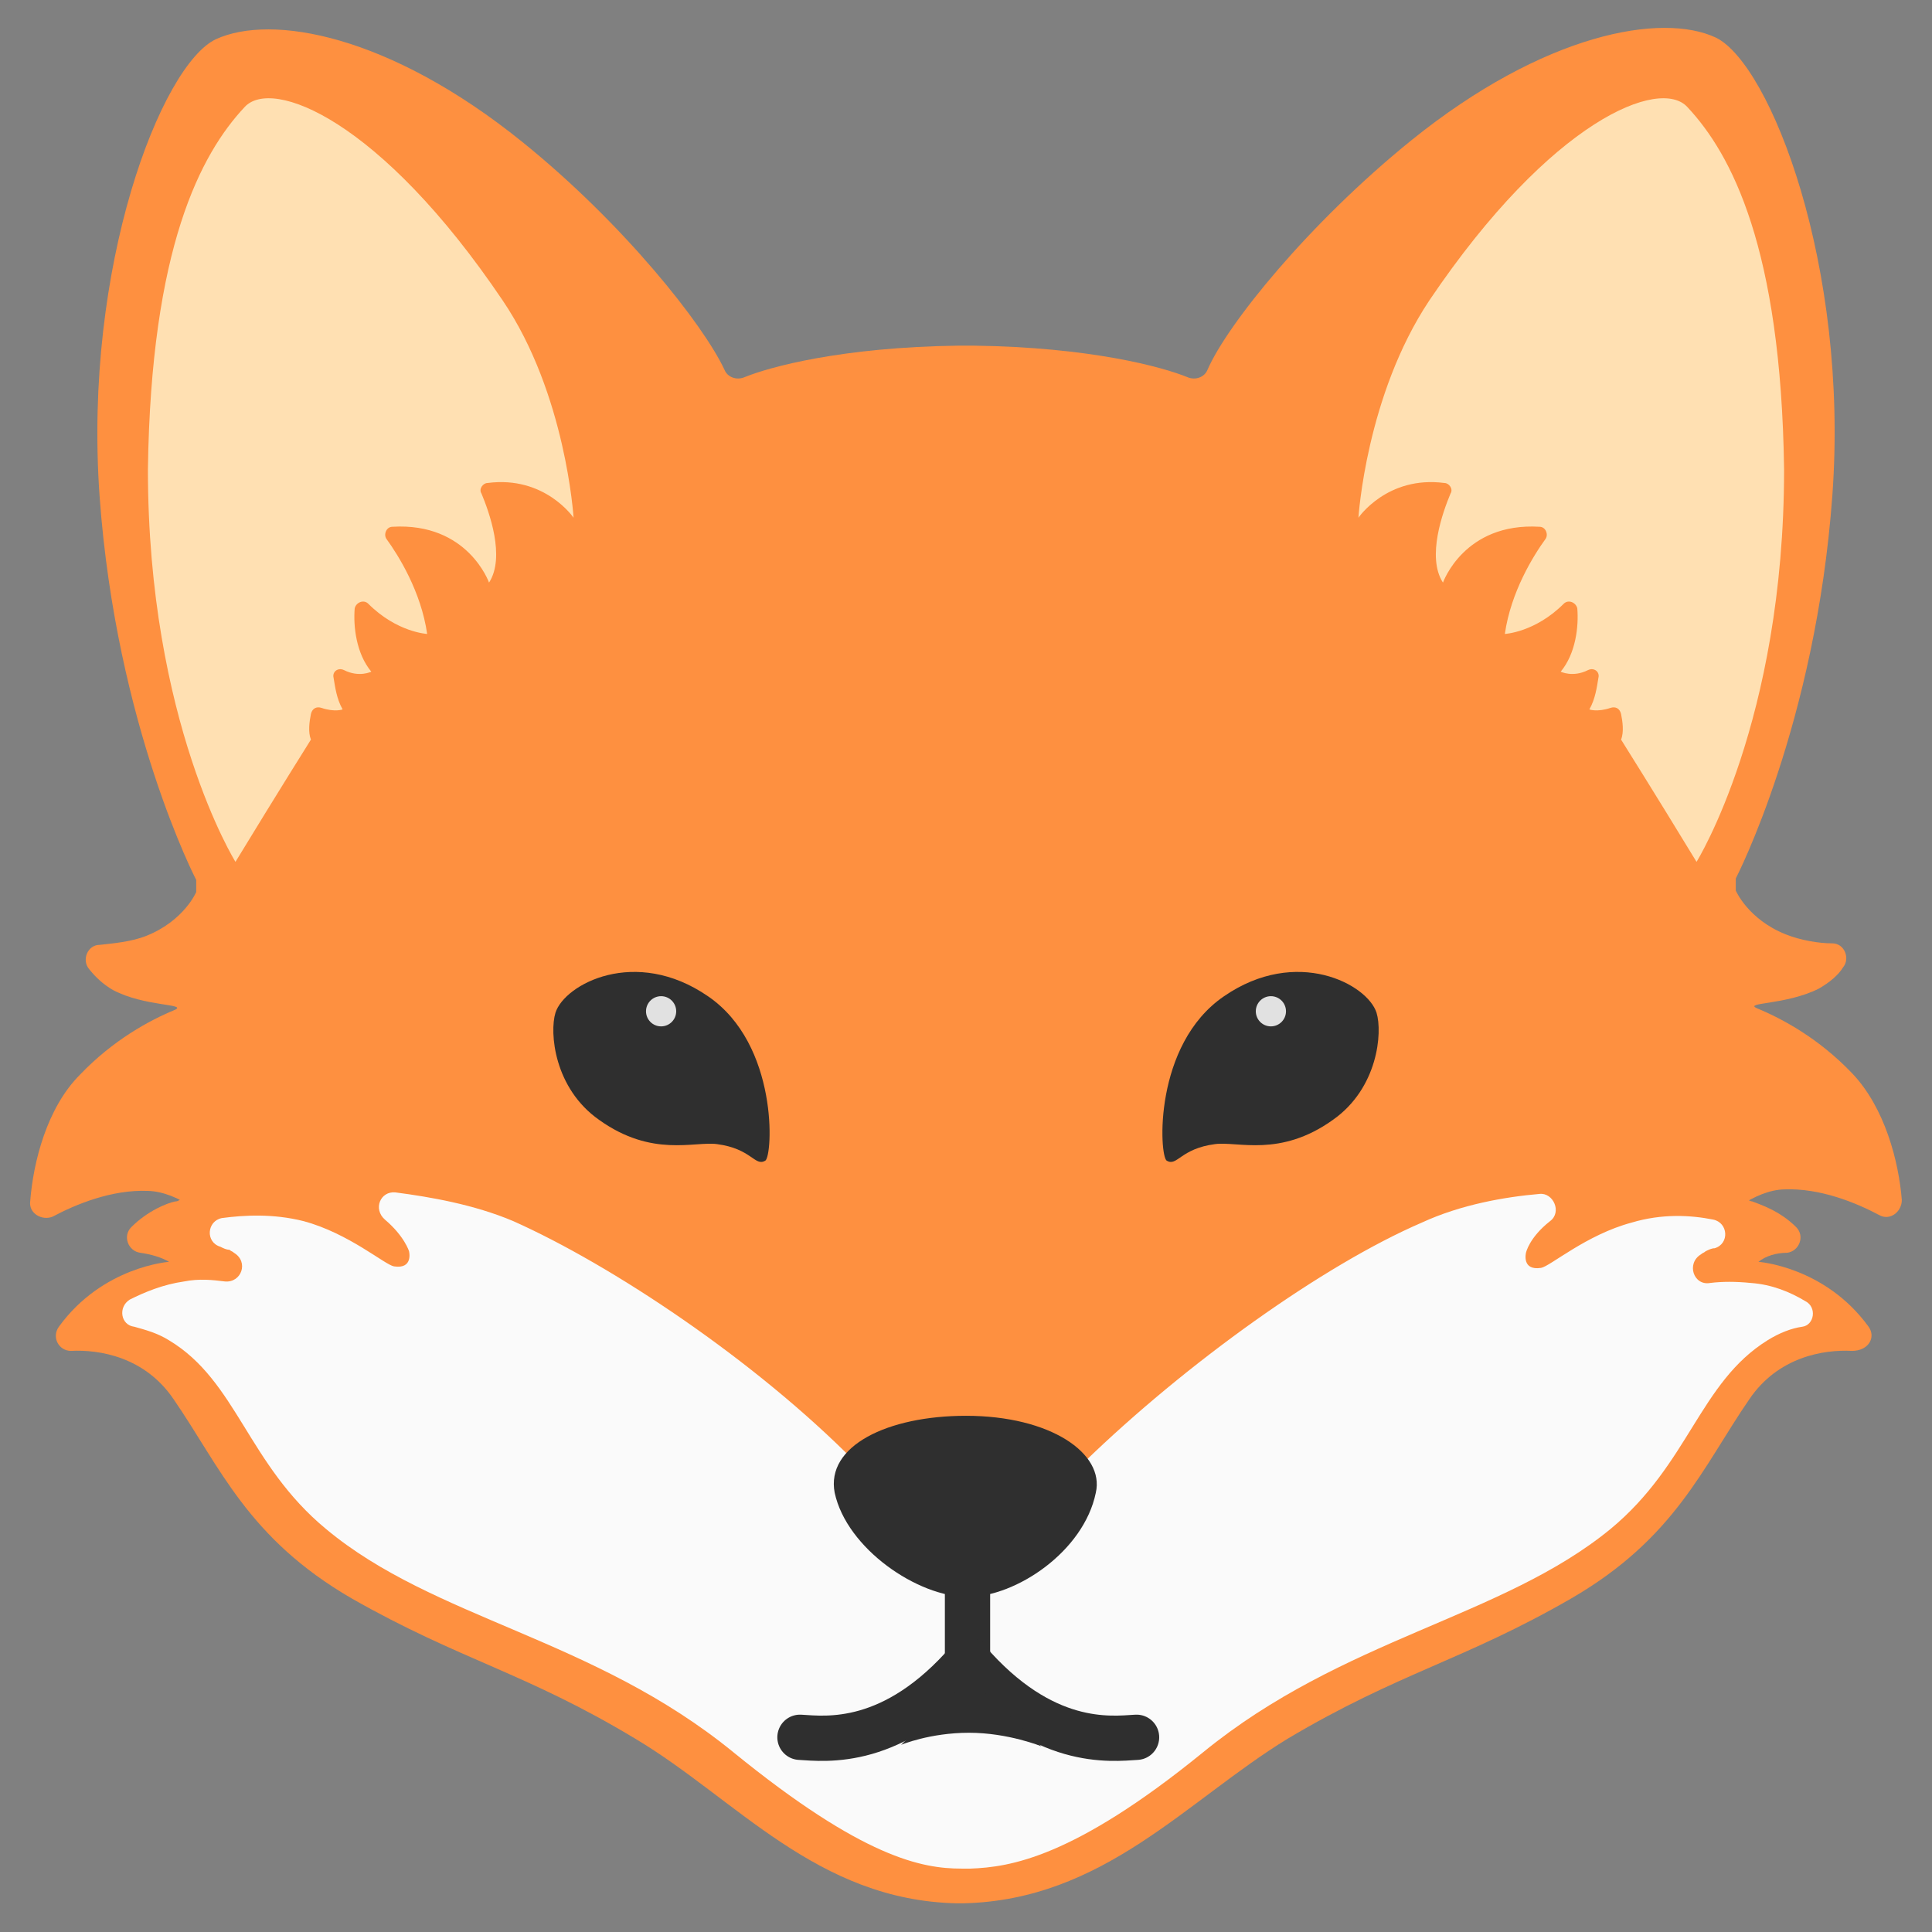
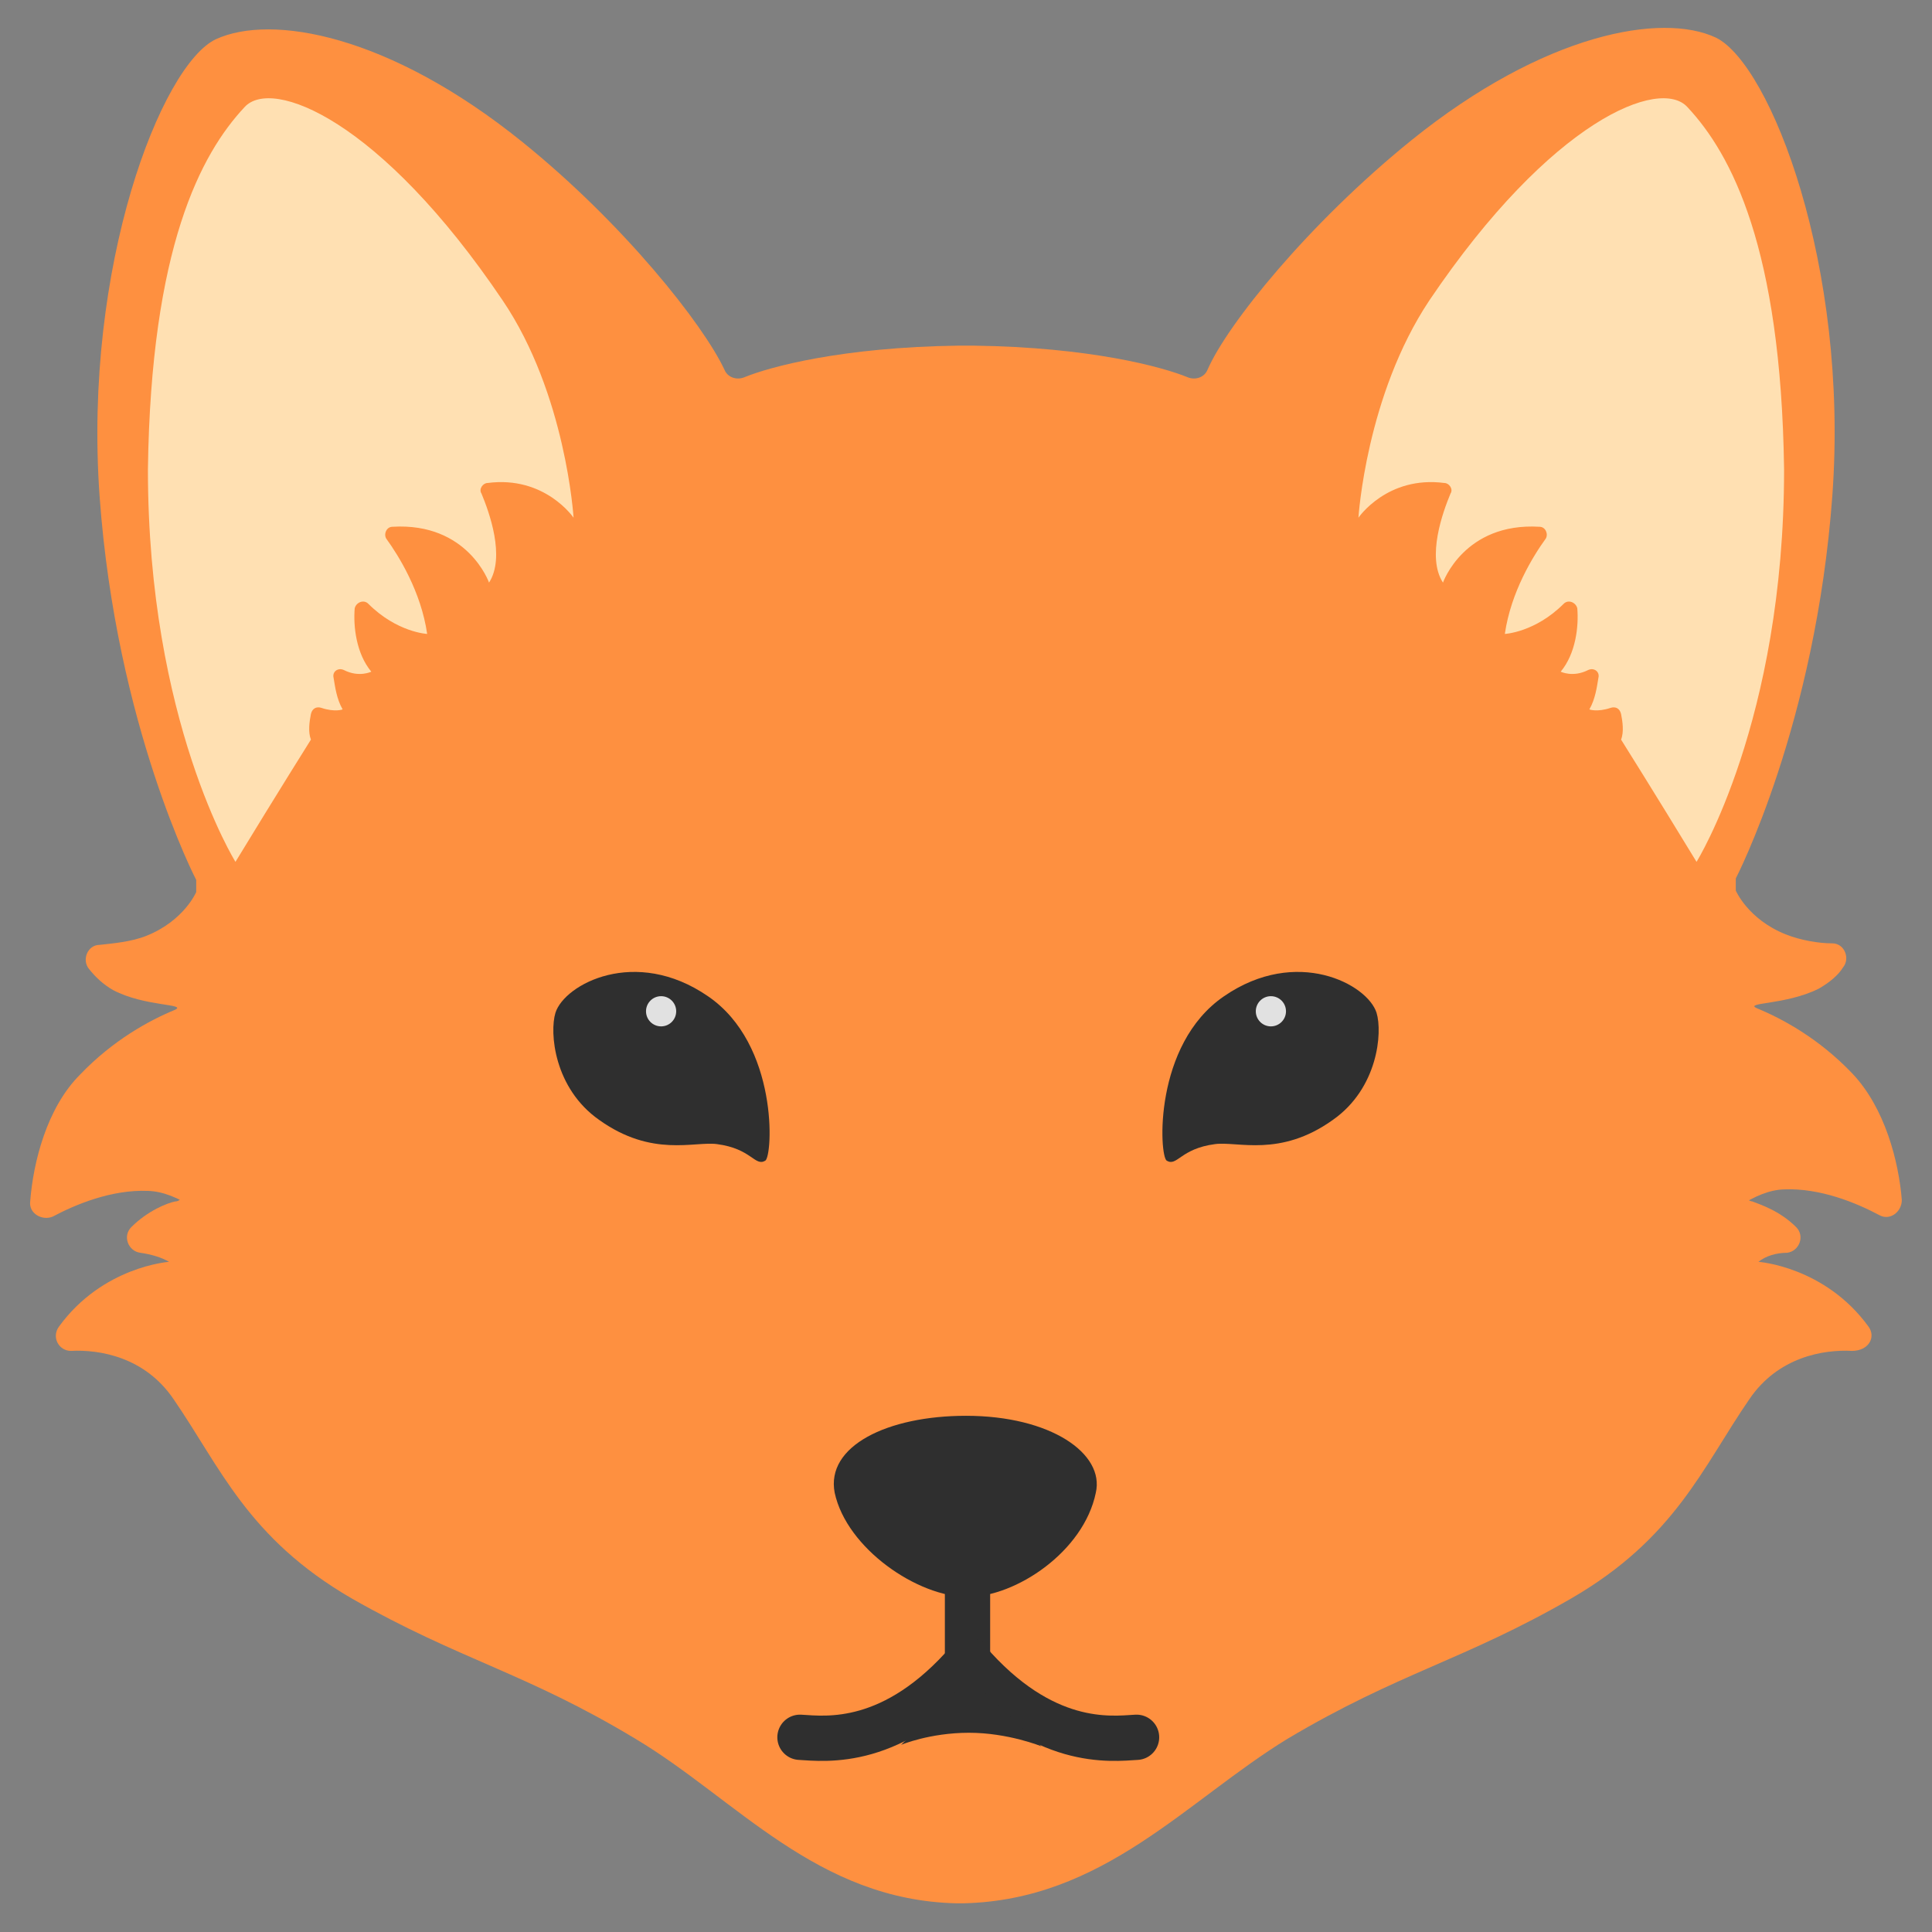
<svg xmlns="http://www.w3.org/2000/svg" width="128" height="128" style="enable-background:new 0 0 128 128;">
  <rect width="100%" height="100%" fill="#808080" stroke="none" />
  <style type="text/css">
.st0{fill:#FE9040;}
.st1{fill:#FAFAFA;}
.st2{fill:#2F2F2F;}
.st3{fill:#FFE0B2;}
.st4{fill:none;stroke:#2F2F2F;stroke-width:3;stroke-miterlimit:10;}
.st5{fill:none;stroke:#2F2F2F;stroke-width:3;stroke-linecap:round;stroke-miterlimit:10;}
.st6{fill:#E1E1E1;}
  </style>
  <g>
    <path class="st0" d="M122.7,71.1c-2.2-2.3-4.6-3.6-6.3-4.3c-0.9-0.4,1.9-0.2,4.1-1.3c0.7-0.4,1.3-0.9,1.6-1.4 c0.5-0.6,0.1-1.6-0.7-1.6c-0.9,0-2.1-0.2-3.1-0.6c-2.5-1-3.3-2.9-3.3-2.9v-0.8c0,0,5.3-10.2,6.4-25.4c1.1-15.2-4.1-28.5-7.7-30.3 c-3.6-1.7-11.4-0.3-20.2,6.8C86.7,14.8,81.3,21.5,80,24.5c-0.2,0.5-0.8,0.7-1.3,0.5c-1.7-0.7-6.5-2-14.2-2.1v0v0c0,0-0.1,0-0.1,0 c-0.1,0-0.2,0-0.3,0v0c0,0-0.1,0-0.1,0c0,0-0.1,0-0.1,0v0c-0.1,0-0.2,0-0.3,0c0,0-0.1,0-0.1,0v0v0C55.8,23,51,24.3,49.3,25 c-0.5,0.2-1.1,0-1.3-0.5c-1.4-3-6.7-9.7-13.4-15.1C25.8,2.3,18,0.9,14.3,2.6c-3.6,1.7-8.8,15-7.7,30.3C7.7,48.1,13,58.3,13,58.3 v0.8c0,0-0.8,1.9-3.3,2.9c-1,0.4-2.2,0.5-3.1,0.6c-0.8,0-1.2,1-0.7,1.6c0.4,0.5,0.9,1,1.6,1.4c2.1,1.1,4.9,0.9,4.1,1.3 c-1.7,0.7-4.1,2-6.3,4.3C3.1,73.4,2.2,77,2,79.6c-0.1,0.8,0.8,1.3,1.5,1c1.5-0.8,3.9-1.8,6.3-1.7c3.9,0.1,8.9,6.6,11.2,11.1 c2.3,4.4,26.8,29,42.5,30.1v0.1v0c0,0,0.1,0,0.1,0c0.1,0,0.2,0,0.3,0v0c0,0,0.1,0,0.1,0c0,0,0.1,0,0.1,0v0c0.1,0,0.2,0,0.3,0 c0,0,0.1,0,0.1,0v0V120c15.7-1,40.2-25.7,42.5-30.1c2.4-4.5,7.4-11,11.2-11.1c2.4-0.1,4.8,0.9,6.3,1.7c0.7,0.4,1.5-0.2,1.5-1 C125.8,77,124.9,73.4,122.7,71.1z" />
    <path class="st0" d="M123.8,87.9c-2.9-4-7.3-4.3-7.3-4.3c0.5-0.4,1.2-0.6,1.9-0.6c0.8-0.1,1.2-1.1,0.6-1.7 c-1.1-1.1-2.4-1.5-2.9-1.7c-0.1,0-0.3-0.1-0.4-0.2c-12.7-12.2-47.5,17-51.4,20.3c-0.1,0.1-0.3,0.2-0.5,0.4 c-0.1-0.1-0.3-0.3-0.4-0.4c-3.8-3.3-38.7-32.4-51.4-20.3c-0.1,0.1-0.2,0.2-0.4,0.2c-0.5,0.1-1.8,0.6-2.9,1.7 c-0.6,0.6-0.2,1.6,0.6,1.7c0.7,0.1,1.4,0.3,1.9,0.6c0,0-4.4,0.3-7.3,4.3c-0.5,0.7,0,1.6,0.8,1.6c1.9-0.1,4.9,0.4,6.8,3.2 c3.1,4.5,4.9,9.2,11.8,13.2c7.2,4.1,11.5,4.9,18.8,9.3c6.7,4,12,10.7,21.3,10.9v0c0.1,0,0.1,0,0.2,0c0.1,0,0.1,0,0.2,0v0 c9.3-0.2,14.8-6.8,21.5-10.9c7.4-4.4,11.7-5.2,18.8-9.3c6.9-4,8.7-8.7,11.8-13.2c1.9-2.8,4.9-3.3,6.8-3.2 C123.8,89.5,124.3,88.6,123.8,87.9z" />
-     <path class="st1" d="M119.6,86.2c-1-0.6-2.2-1.1-3.6-1.2c-1-0.1-1.9-0.1-2.7,0c-1.1,0.2-1.6-1.3-0.6-1.9c0.1-0.1,0.2-0.1,0.3-0.2 c0.2-0.1,0.4-0.2,0.6-0.2c1-0.3,0.9-1.7-0.1-1.9c-1.5-0.3-3.4-0.4-5.4,0.2c-3,0.8-5.4,2.9-6,3c-1.3,0.2-1-1-1-1s0.2-1,1.6-2.1 c0.8-0.6,0.2-1.9-0.7-1.8c-2.3,0.2-5.2,0.7-7.8,1.9c-6.5,2.8-15.6,9.3-22.4,15.9c-2.7,2.6-6,3.6-7.6,3.9c-1.7-0.3-5-1.3-7.5-3.9 C50,90.1,40.5,83.8,34,80.9c-2.6-1.1-5.5-1.6-7.8-1.9c-1-0.1-1.5,1.1-0.7,1.8c1.3,1.1,1.6,2.1,1.6,2.1s0.3,1.2-1,1 c-0.6-0.1-3-2.2-6-3c-2-0.5-3.9-0.4-5.4-0.2c-1,0.2-1.1,1.6-0.1,1.9c0.2,0.1,0.4,0.2,0.6,0.2c0.1,0.1,0.2,0.1,0.3,0.2 c1,0.6,0.5,2-0.6,1.9c-0.8-0.1-1.7-0.2-2.7,0c-1.4,0.2-2.6,0.7-3.6,1.2c-0.8,0.5-0.6,1.7,0.3,1.8c0.7,0.2,1.5,0.4,2.3,0.9 c4.5,2.7,5.2,8.2,10.4,12.5c7.2,6,17.7,7.2,27,14.8c8.6,7,12.5,7.7,15.1,7.7v0c0,0,0,0,0,0c0.2,0,0.4,0,0.6,0l0,0 c2.6-0.1,6.8-0.7,15.4-7.7c9.3-7.6,19.8-8.9,27-14.8c5.2-4.3,5.9-9.7,10.4-12.5c0.8-0.5,1.6-0.8,2.3-0.9 C120.2,87.8,120.4,86.6,119.6,86.2z" />
    <path class="st2" d="M64,93.8c-5.2,0-9.3,2-8.7,5.1c0.8,3.7,5.5,6.9,8.8,6.9c3.2,0,7.7-3,8.5-6.9C73.2,96.3,69.6,93.8,64,93.8z" />
    <g>
      <path class="st2" d="M91.2,67.1c-0.6-1.9-5.3-4.4-10.1-1.1c-4.7,3.2-4.3,10.6-3.8,10.9c0.7,0.4,0.9-0.8,3.2-1.1 c1.5-0.2,4.3,0.9,7.8-1.6C91.3,72.1,91.6,68.4,91.2,67.1z" />
      <path class="st2" d="M36.8,67.1c0.6-1.9,5.3-4.4,10.1-1.1c4.7,3.2,4.3,10.6,3.8,10.9c-0.7,0.4-0.9-0.8-3.2-1.1 c-1.5-0.2-4.3,0.9-7.8-1.6C36.7,72.1,36.4,68.4,36.8,67.1z" />
    </g>
    <path class="st3" d="M16.2,7.1c1.8-2,9,0.8,17.1,12.8c4.2,6.2,4.7,14.4,4.7,14.4s-1.9-2.8-5.7-2.3c-0.3,0-0.6,0.4-0.4,0.7 c0.5,1.2,1.6,4.2,0.5,5.9c0,0-1.4-4-6.4-3.7c-0.4,0-0.6,0.5-0.4,0.8c0.8,1.1,2.3,3.5,2.7,6.3c0,0-2-0.1-3.9-2 c-0.3-0.3-0.8-0.1-0.9,0.3c-0.1,1.2,0.1,3,1.1,4.2c0,0-0.8,0.4-1.8-0.1c-0.4-0.2-0.8,0.1-0.7,0.5c0.1,0.6,0.2,1.4,0.6,2.1 c0,0-0.5,0.2-1.4-0.1c-0.3-0.1-0.6,0-0.7,0.4c-0.1,0.5-0.2,1.2,0,1.7c0,0-2.2,3.5-5,8.1c0,0-5.8-9.3-5.8-26 C10,16.4,13.3,10.2,16.2,7.1z" />
    <path class="st3" d="M111.8,7.1c-1.8-2-9,0.8-17.1,12.8C90.5,26.2,90,34.3,90,34.3s1.9-2.8,5.7-2.3c0.3,0,0.6,0.4,0.4,0.7 c-0.5,1.2-1.6,4.2-0.5,5.9c0,0,1.4-4,6.4-3.7c0.4,0,0.6,0.5,0.4,0.8c-0.8,1.1-2.3,3.5-2.7,6.3c0,0,2-0.1,3.9-2 c0.3-0.3,0.8-0.1,0.9,0.3c0.1,1.2-0.1,3-1.1,4.2c0,0,0.8,0.4,1.8-0.1c0.4-0.2,0.8,0.1,0.7,0.5c-0.1,0.6-0.2,1.4-0.6,2.1 c0,0,0.5,0.2,1.4-0.1c0.3-0.1,0.6,0,0.7,0.4c0.1,0.5,0.2,1.2,0,1.7c0,0,2.2,3.5,5,8.1c0,0,5.8-9.3,5.8-26 C118,16.4,114.7,10.2,111.8,7.1z" />
    <line class="st4" x1="64.1" x2="64.1" y1="110.8" y2="103.9" />
    <path class="st5" d="M53,115.1c1.7,0.1,6.2,0.7,11.2-5.1" />
    <path class="st5" d="M75.3,115.1c-1.7,0.1-6.2,0.7-11.2-5.1" />
    <path class="st2" d="M59.7,115.6c0,0,1.9-0.8,4.5-0.8s4.8,0.9,4.8,0.9l-4.8-4.5L59.7,115.6z" />
    <circle class="st6" cx="43.8" cy="67" r="1" />
    <circle class="st6" cx="84.2" cy="67" r="1" />
  </g>
</svg>